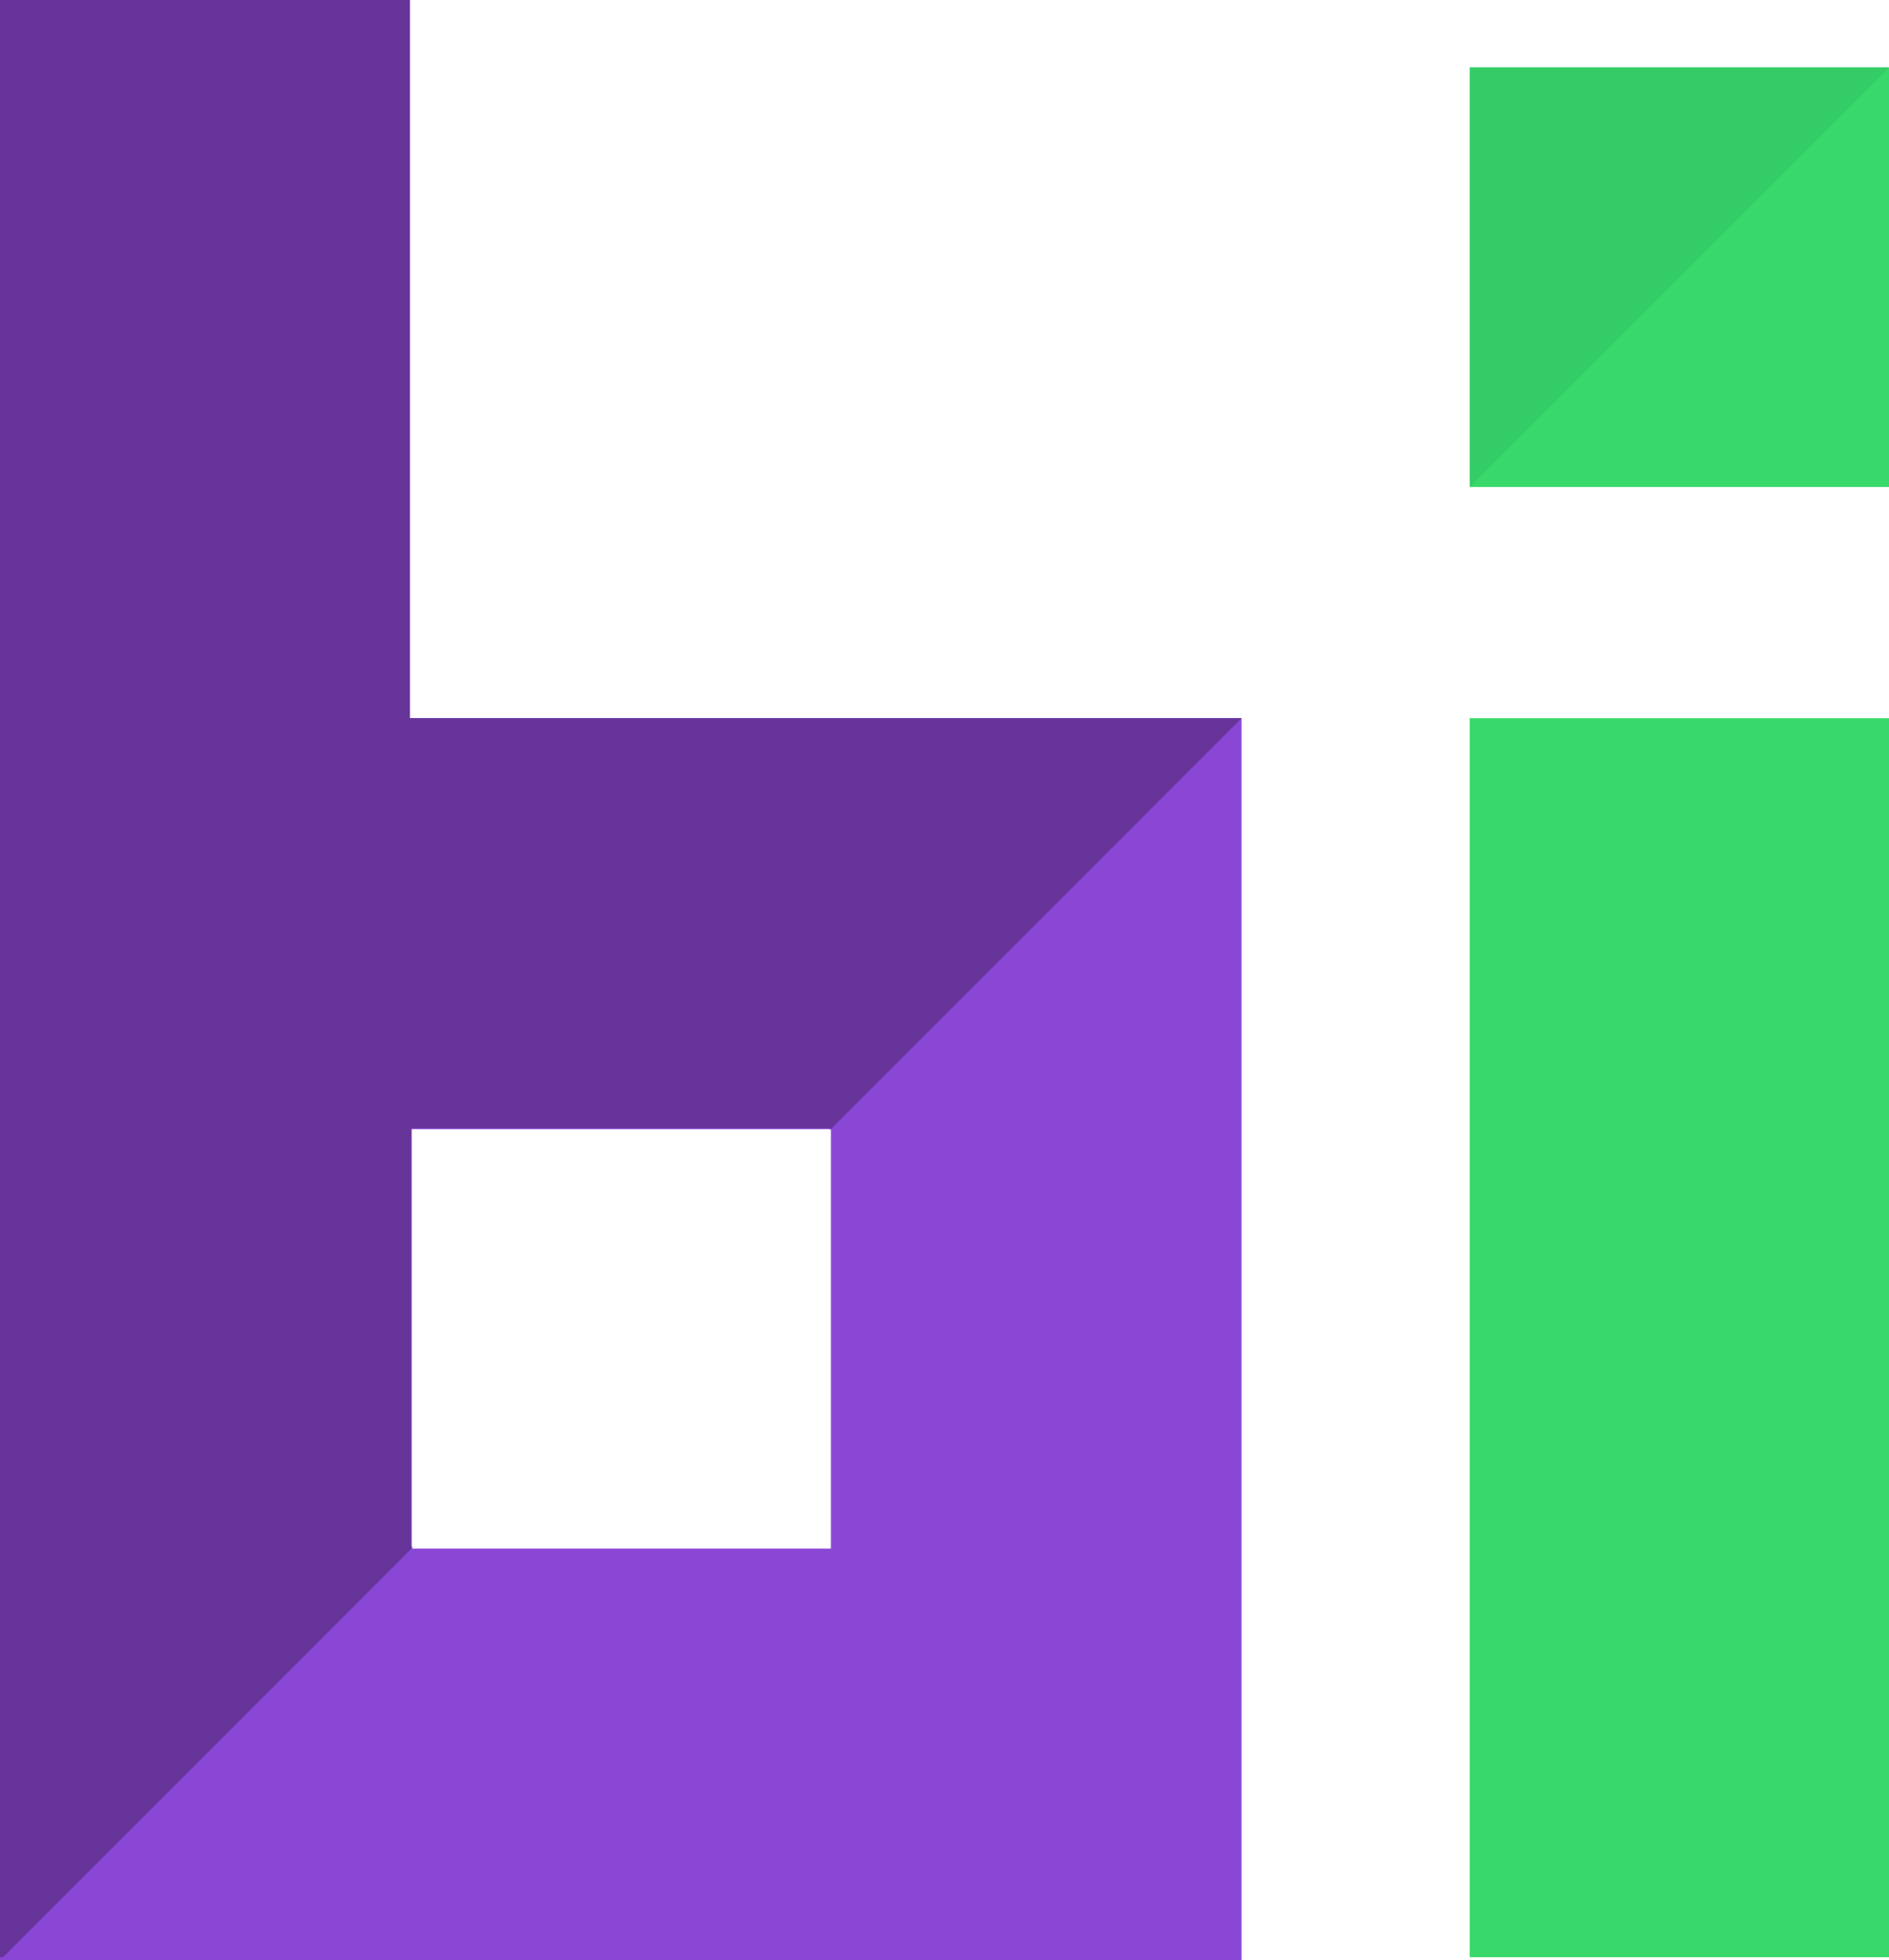
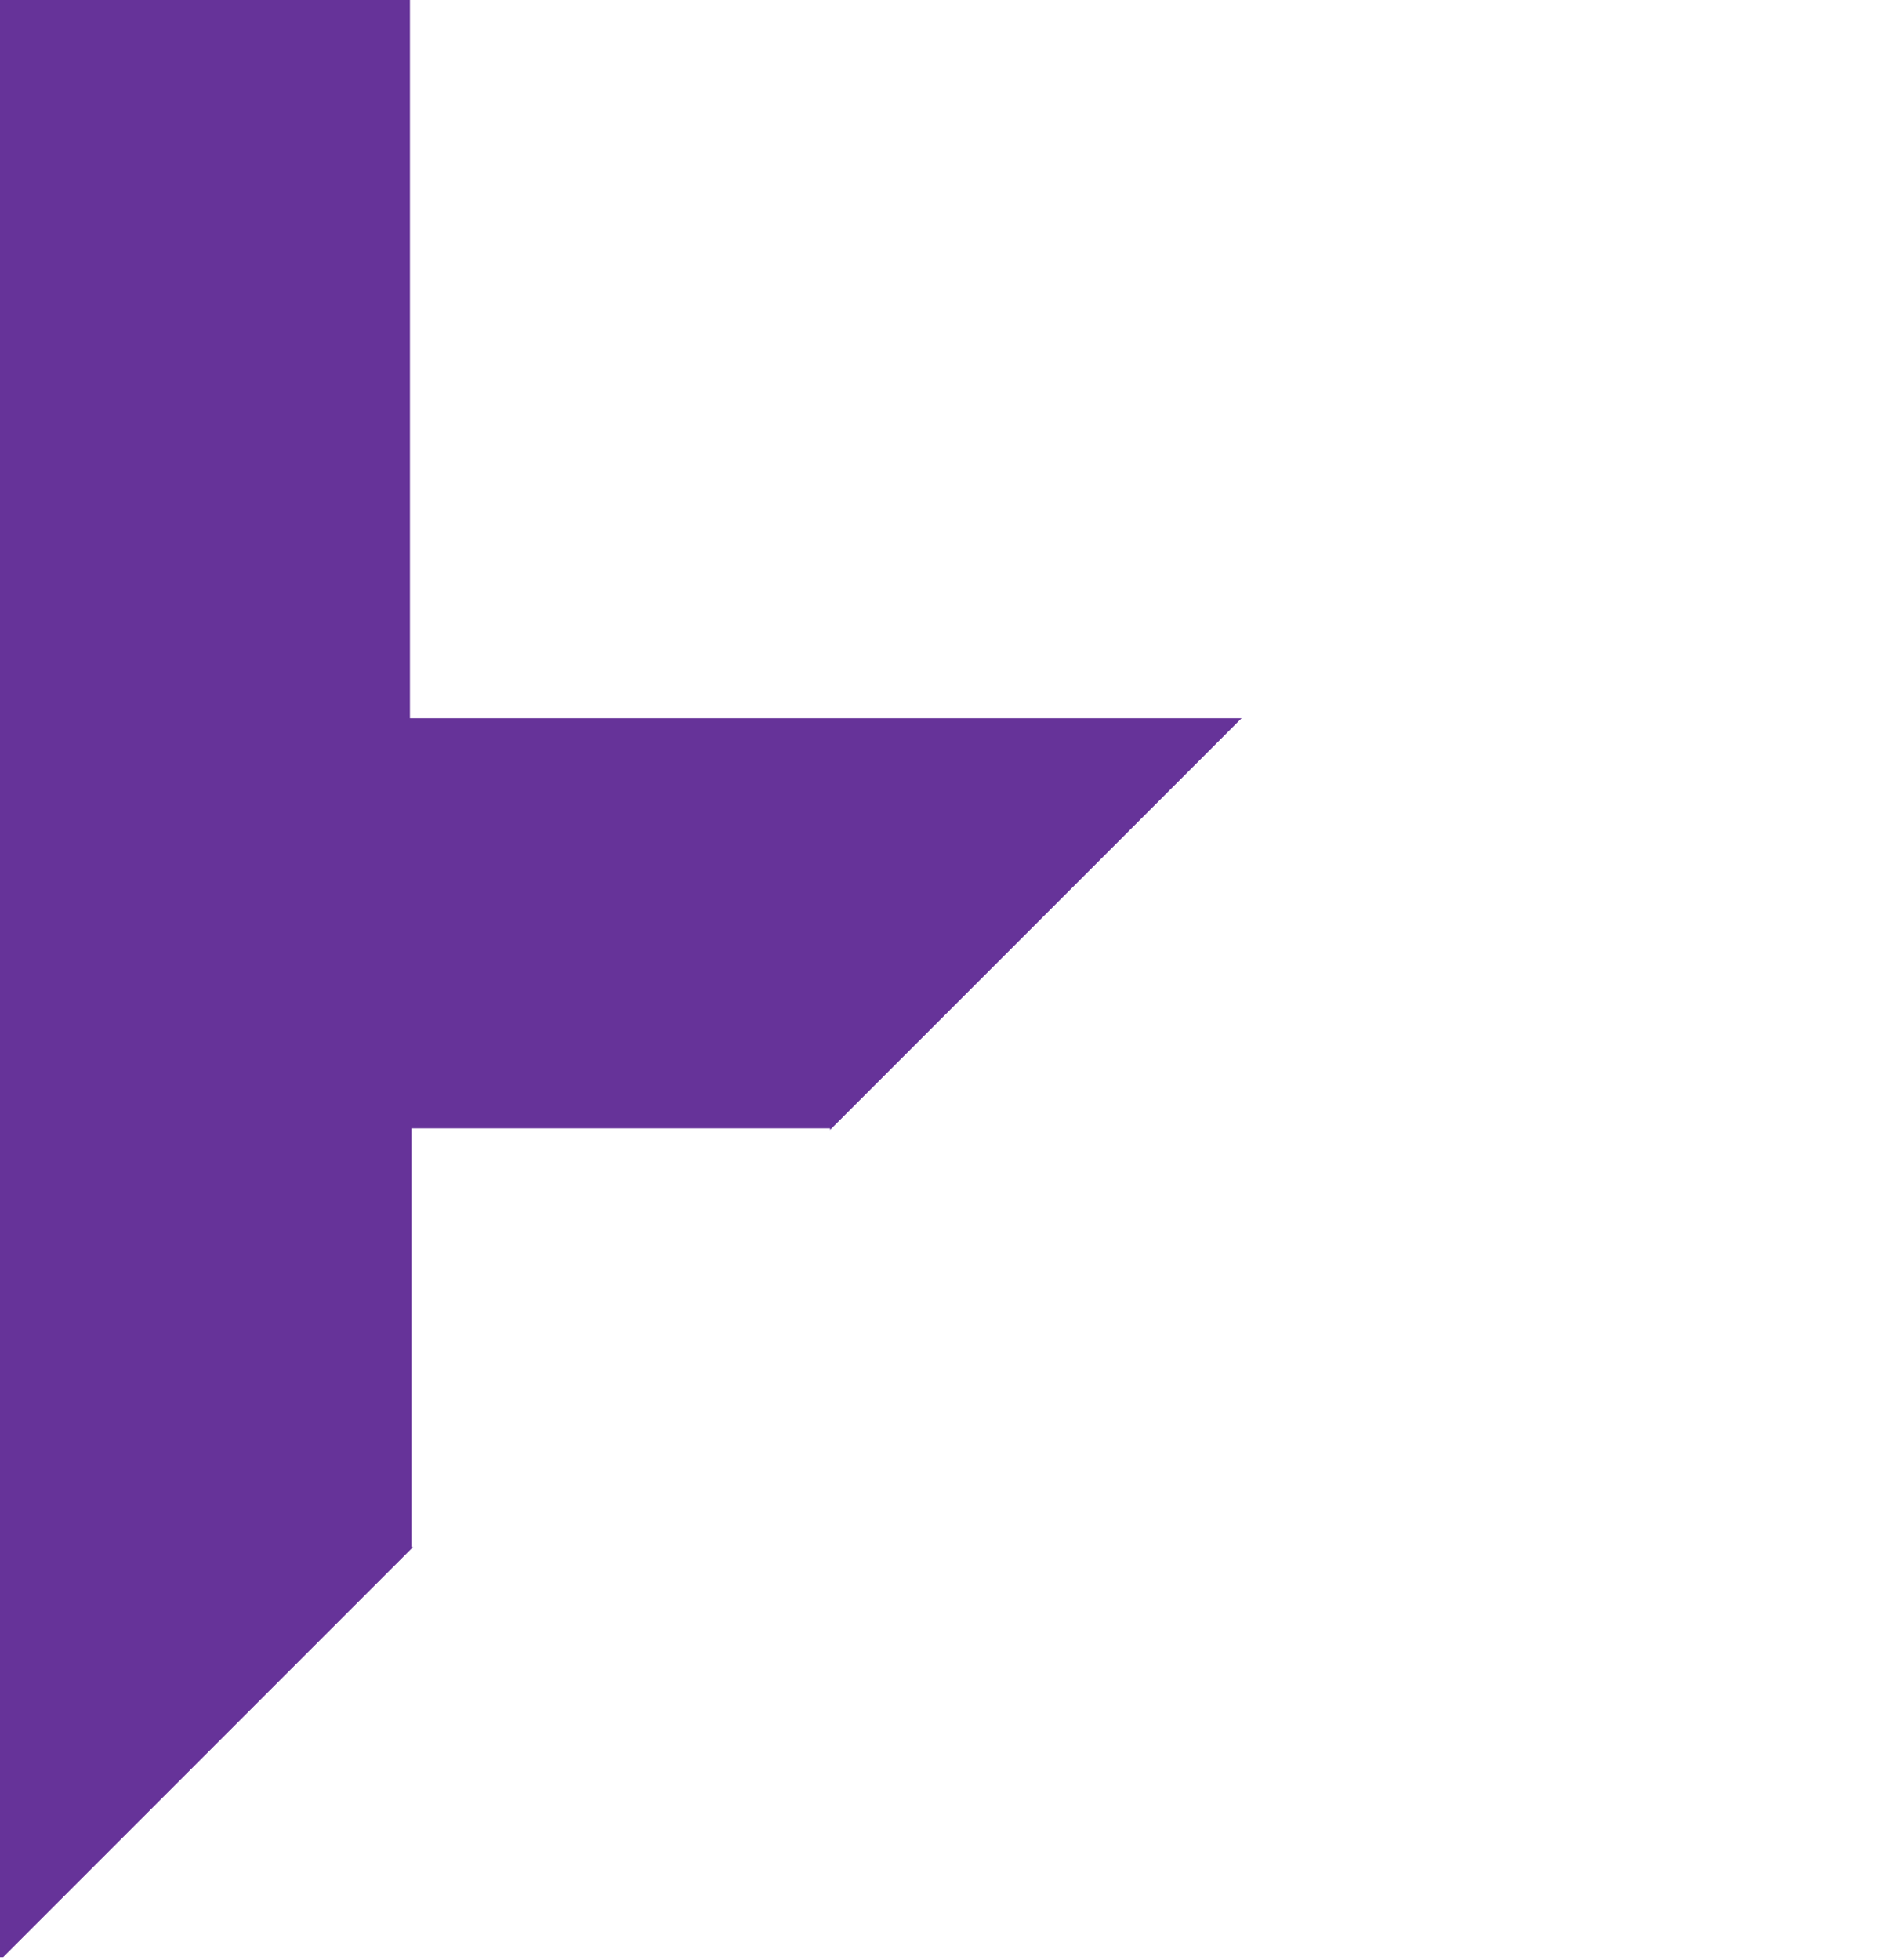
<svg xmlns="http://www.w3.org/2000/svg" version="1.1" id="Layer_1" x="0px" y="0px" viewBox="0 0 241 250" style="enable-background:new 0 0 241 250;" xml:space="preserve">
  <style type="text/css">
	.st0{fill:#39D86A;}
	.st1{fill:#33CC66;}
	.st2{fill:#8A47D6;}
	.st3{fill:#663399;}
	.st4{opacity:0.75;}
	.st5{opacity:0.75;fill:#FFFFFF;}
	.st6{fill:#FFFFFF;}
</style>
  <g>
-     <rect x="187.5" y="91.6" class="st0" width="53.5" height="158" />
-     <rect x="187.5" y="8.6" class="st0" width="53.5" height="53.5" />
-     <polygon class="st1" points="187.5,62.1 187.5,8.6 241,8.6  " />
-     <path class="st2" d="M0,91.6V250h158.4V91.6H0z M105.9,197.5H52.5v-53.5h53.5V197.5z" />
    <polygon class="st3" points="52.7,197.3 52.5,197.3 52.5,143.9 105.9,143.9 105.9,144.1 158.4,91.6 52.3,91.6 52.3,0 0,0 0,249.6    0.4,249.6  " />
  </g>
</svg>